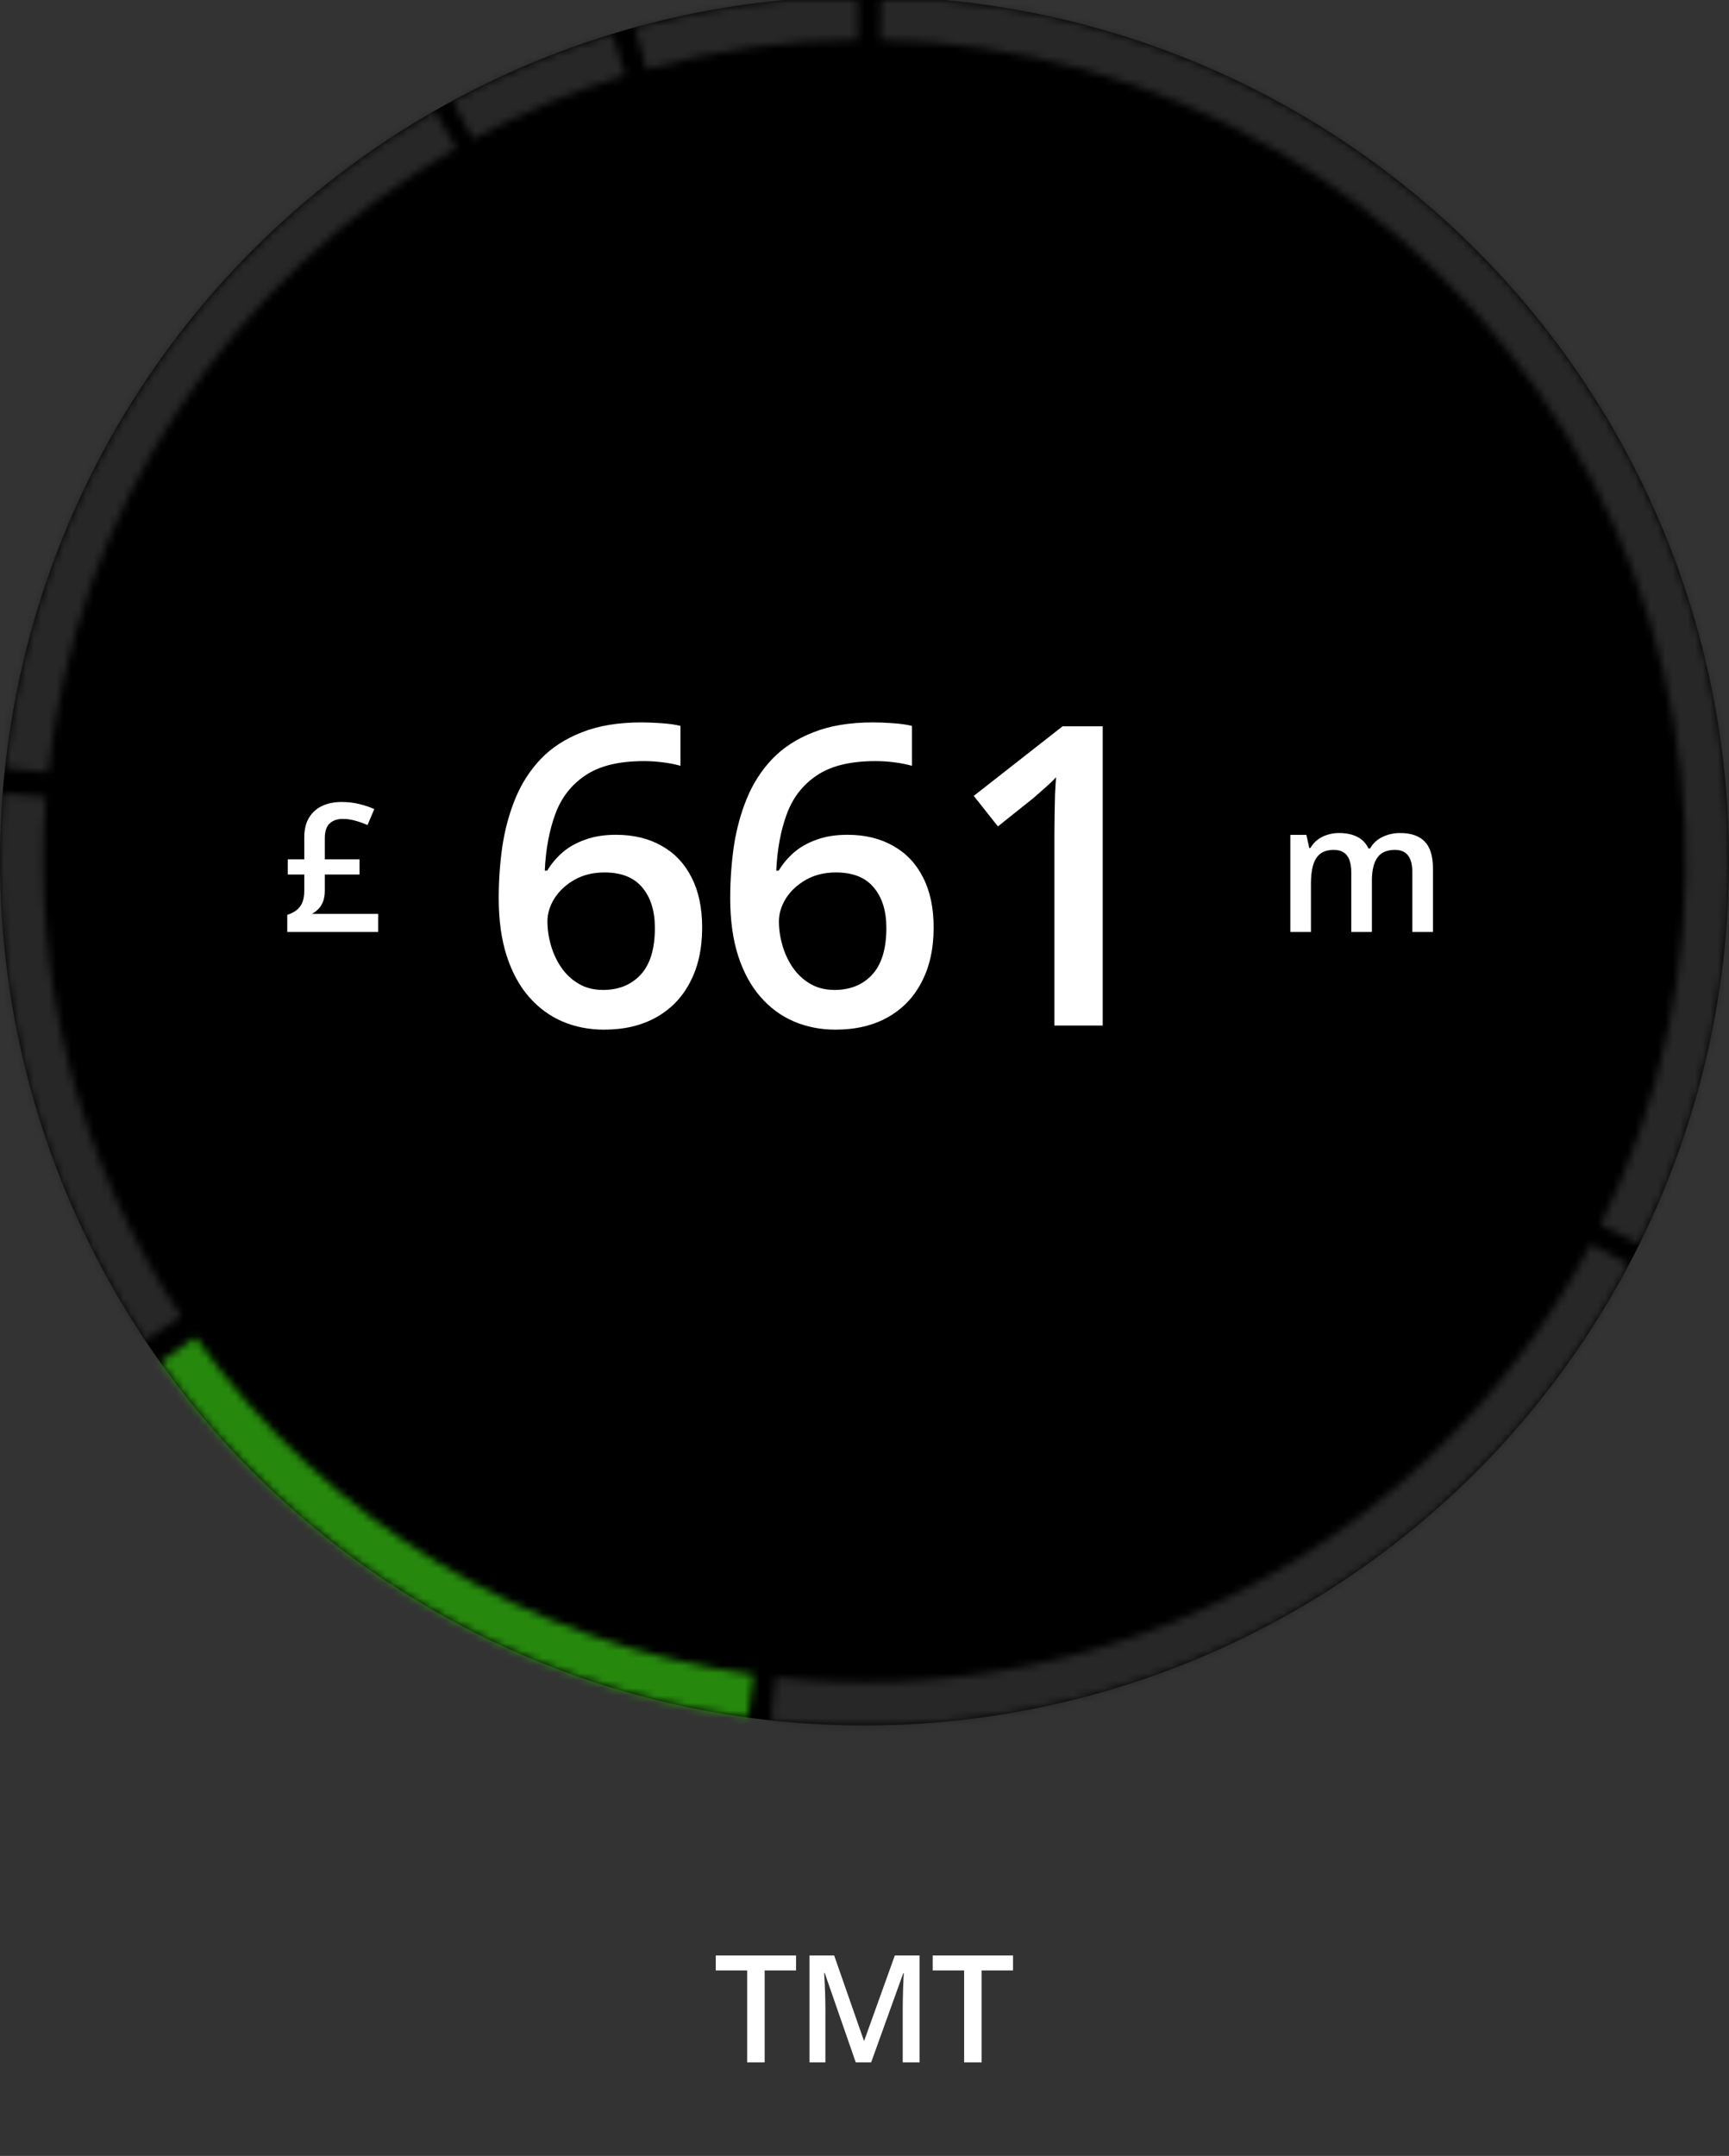
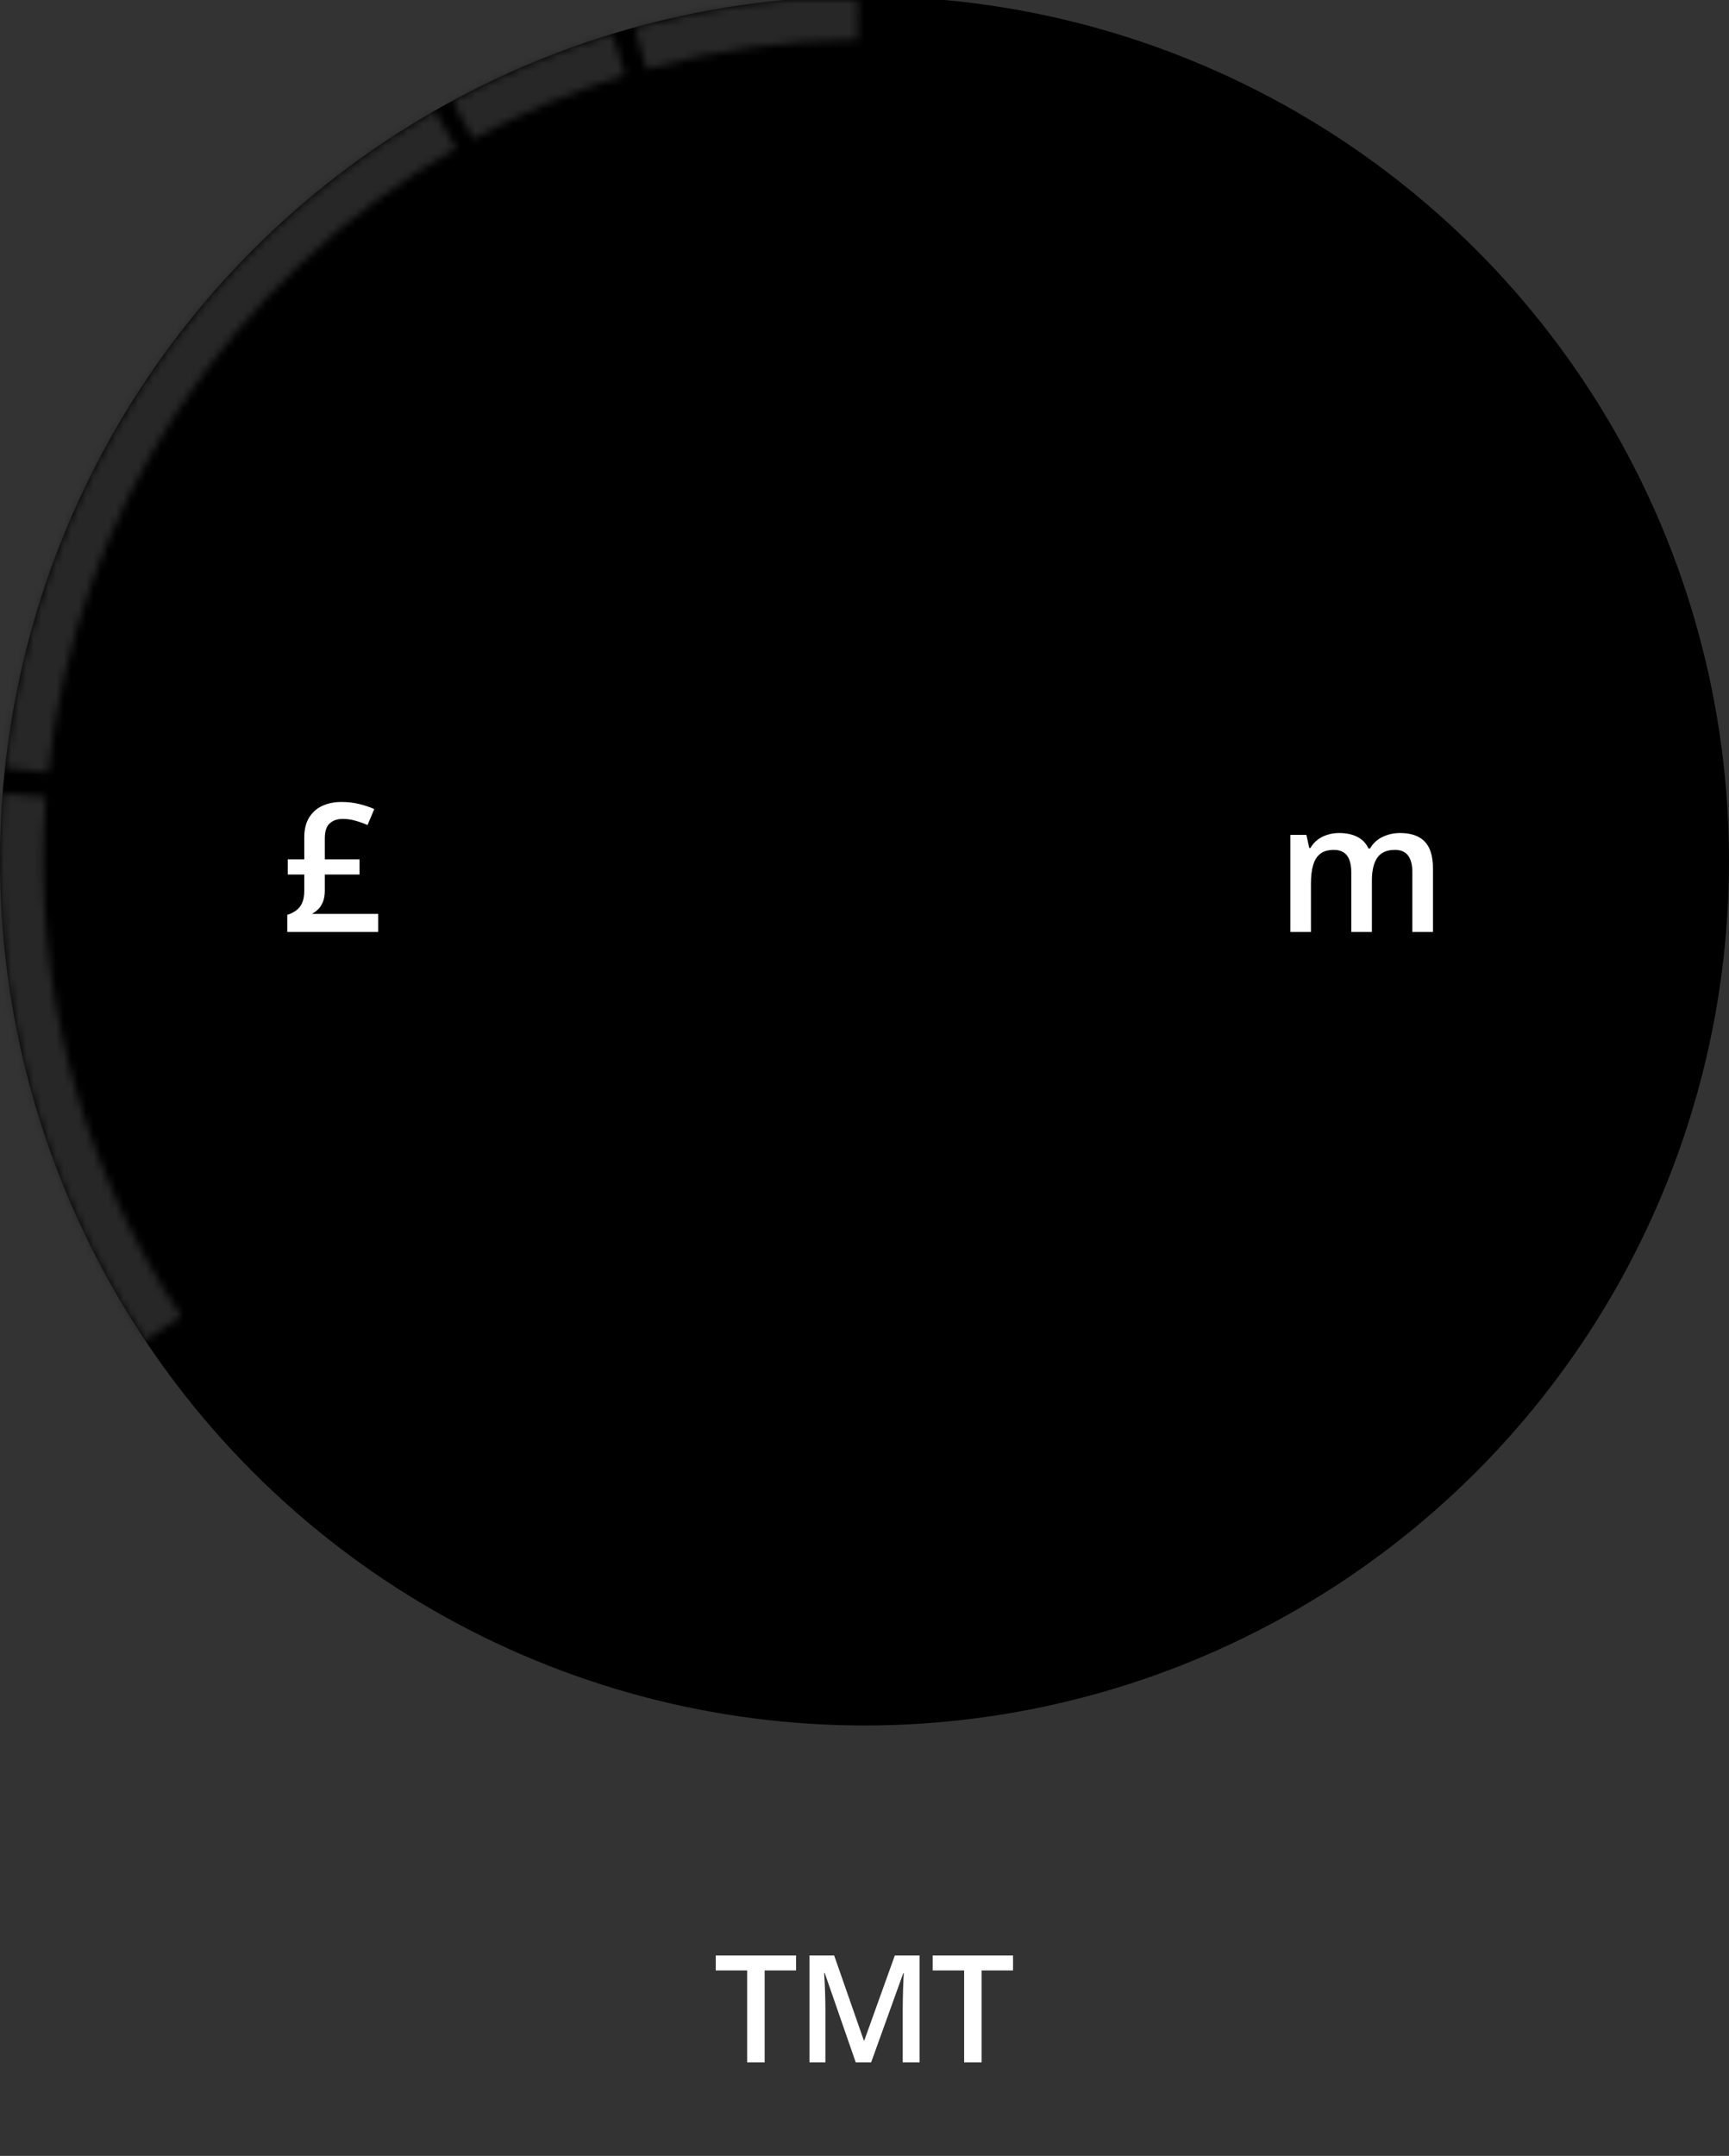
<svg xmlns="http://www.w3.org/2000/svg" width="231" height="288" viewBox="0 0 231 288" fill="none">
  <rect x="0" y="0" width="231" height="288" fill="#333333" stroke="none" />
  <g clip-path="url(#clip0_404_2537)">
    <circle cx="115.5" cy="115" r="115.5" fill="black" />
    <mask id="path-2-inside-1_404_2537" fill="white">
      <path d="M217.661 168.884C206.859 189.363 190.152 206.123 169.708 216.989C149.264 227.855 126.025 232.327 103.008 229.823L103.633 224.081C125.499 226.46 147.575 222.213 166.998 211.89C186.42 201.566 202.291 185.645 212.553 166.19L217.661 168.884Z" />
    </mask>
-     <path d="M217.661 168.884C206.859 189.363 190.152 206.123 169.708 216.989C149.264 227.855 126.025 232.327 103.008 229.823L103.633 224.081C125.499 226.46 147.575 222.213 166.998 211.89C186.42 201.566 202.291 185.645 212.553 166.19L217.661 168.884Z" stroke="#272727" stroke-width="79.686" mask="url(#path-2-inside-1_404_2537)" />
    <mask id="path-3-inside-2_404_2537" fill="white">
      <path d="M99.905 229.442C84.271 227.312 69.239 222.001 55.737 213.837C42.235 205.672 30.549 194.828 21.399 181.973L26.105 178.624C34.796 190.837 45.898 201.139 58.725 208.895C71.552 216.651 85.832 221.696 100.685 223.72L99.905 229.442Z" />
    </mask>
-     <path d="M99.905 229.442C84.271 227.312 69.239 222.001 55.737 213.837C42.235 205.672 30.549 194.828 21.399 181.973L26.105 178.624C34.796 190.837 45.898 201.139 58.725 208.895C71.552 216.651 85.832 221.696 100.685 223.72L99.905 229.442Z" stroke="#26890D" stroke-width="79.686" mask="url(#path-3-inside-2_404_2537)" />
    <mask id="path-4-inside-3_404_2537" fill="white">
      <path d="M0.672 102.559C2.635 84.438 8.86 67.038 18.836 51.784C28.812 36.529 42.257 23.852 58.071 14.79L60.943 19.8C45.919 28.41 33.146 40.453 23.669 54.945C14.192 69.437 8.279 85.966 6.413 103.181L0.672 102.559Z" />
    </mask>
    <path d="M0.672 102.559C2.635 84.438 8.86 67.038 18.836 51.784C28.812 36.529 42.257 23.852 58.071 14.79L60.943 19.8C45.919 28.41 33.146 40.453 23.669 54.945C14.192 69.437 8.279 85.966 6.413 103.181L0.672 102.559Z" stroke="#272727" stroke-width="79.686" mask="url(#path-4-inside-3_404_2537)" />
    <mask id="path-5-inside-4_404_2537" fill="white">
      <path d="M117.732 -0.478C137.183 -0.102 156.224 5.181 173.088 14.881C189.952 24.581 204.093 38.384 214.198 55.008C224.303 71.633 230.045 90.541 230.891 109.977C231.737 129.413 227.66 148.748 219.038 166.188L213.861 163.629C222.052 147.061 225.925 128.693 225.121 110.228C224.317 91.764 218.863 73.801 209.263 58.008C199.663 42.215 186.23 29.102 170.209 19.887C154.188 10.672 136.099 5.653 117.621 5.296L117.732 -0.478Z" />
    </mask>
-     <path d="M117.732 -0.478C137.183 -0.102 156.224 5.181 173.088 14.881C189.952 24.581 204.093 38.384 214.198 55.008C224.303 71.633 230.045 90.541 230.891 109.977C231.737 129.413 227.66 148.748 219.038 166.188L213.861 163.629C222.052 147.061 225.925 128.693 225.121 110.228C224.317 91.764 218.863 73.801 209.263 58.008C199.663 42.215 186.23 29.102 170.209 19.887C154.188 10.672 136.099 5.653 117.621 5.296L117.732 -0.478Z" stroke="#272727" stroke-width="79.686" mask="url(#path-5-inside-4_404_2537)" />
    <mask id="path-6-inside-5_404_2537" fill="white">
      <path d="M60.442 13.468C67.252 9.774 74.417 6.776 81.828 4.517L83.512 10.041C76.471 12.187 69.665 15.036 63.195 18.544L60.442 13.468Z" />
    </mask>
    <path d="M60.442 13.468C67.252 9.774 74.417 6.776 81.828 4.517L83.512 10.041C76.471 12.187 69.665 15.036 63.195 18.544L60.442 13.468Z" stroke="#272727" stroke-width="79.686" mask="url(#path-6-inside-5_404_2537)" />
    <mask id="path-7-inside-6_404_2537" fill="white">
      <path d="M84.83 3.647C94.52 0.978 104.516 -0.415 114.565 -0.496L114.612 5.279C105.065 5.356 95.569 6.679 86.364 9.214L84.83 3.647Z" />
    </mask>
    <path d="M84.83 3.647C94.52 0.978 104.516 -0.415 114.565 -0.496L114.612 5.279C105.065 5.356 95.569 6.679 86.364 9.214L84.83 3.647Z" stroke="#272727" stroke-width="79.686" mask="url(#path-7-inside-6_404_2537)" />
    <mask id="path-8-inside-7_404_2537" fill="white">
      <path d="M19.396 179.064C5.04 157.529 -1.666 131.797 0.352 105.994L6.109 106.445C4.192 130.957 10.563 155.403 24.201 175.861L19.396 179.064Z" />
    </mask>
    <path d="M19.396 179.064C5.04 157.529 -1.666 131.797 0.352 105.994L6.109 106.445C4.192 130.957 10.563 155.403 24.201 175.861L19.396 179.064Z" stroke="#272727" stroke-width="79.686" mask="url(#path-8-inside-7_404_2537)" />
    <path d="M45.621 107.133C46.488 107.133 47.289 107.227 48.023 107.414C48.758 107.594 49.418 107.817 50.004 108.082L49.102 110.215C48.594 109.988 48.059 109.797 47.496 109.641C46.934 109.477 46.367 109.395 45.797 109.395C45.062 109.395 44.477 109.598 44.039 110.004C43.609 110.402 43.395 111.063 43.395 111.984V114.797H48.035V116.824H43.395V118.969C43.395 119.578 43.309 120.086 43.137 120.492C42.973 120.899 42.758 121.227 42.492 121.477C42.234 121.719 41.961 121.922 41.672 122.086H50.52V124.5H38.379V122.215C38.84 122.067 39.238 121.867 39.574 121.617C39.918 121.367 40.184 121.031 40.371 120.609C40.559 120.188 40.652 119.649 40.652 118.992V116.824H38.449V114.797H40.652V111.867C40.652 110.797 40.867 109.914 41.297 109.219C41.727 108.516 42.316 107.992 43.066 107.649C43.816 107.305 44.668 107.133 45.621 107.133Z" fill="white" />
-     <path d="M66.631 119.965C66.631 117.613 66.795 115.298 67.123 113.02C67.47 110.741 68.053 108.608 68.873 106.621C69.694 104.634 70.824 102.884 72.264 101.371C73.722 99.858 75.554 98.673 77.76 97.817C79.966 96.942 82.618 96.504 85.717 96.504C86.519 96.504 87.421 96.54 88.424 96.613C89.427 96.686 90.256 96.805 90.912 96.969V102.301C90.201 102.1 89.418 101.945 88.561 101.836C87.722 101.727 86.884 101.672 86.045 101.672C82.691 101.672 80.075 102.31 78.198 103.586C76.32 104.844 74.98 106.576 74.178 108.781C73.376 110.969 72.911 113.475 72.784 116.301H73.112C73.659 115.389 74.342 114.578 75.162 113.867C75.983 113.156 76.985 112.591 78.17 112.172C79.355 111.734 80.731 111.516 82.299 111.516C84.632 111.516 86.665 112.008 88.397 112.992C90.129 113.958 91.459 115.362 92.389 117.203C93.337 119.044 93.811 121.277 93.811 123.902C93.811 126.728 93.273 129.162 92.198 131.203C91.14 133.245 89.627 134.813 87.659 135.906C85.708 137 83.384 137.547 80.686 137.547C78.699 137.547 76.849 137.182 75.135 136.453C73.44 135.724 71.954 134.63 70.678 133.172C69.402 131.714 68.409 129.891 67.698 127.703C66.987 125.498 66.631 122.918 66.631 119.965ZM80.576 132.242C82.654 132.242 84.323 131.568 85.58 130.219C86.856 128.852 87.494 126.764 87.494 123.957C87.494 121.679 86.929 119.874 85.799 118.543C84.687 117.212 83.01 116.547 80.768 116.547C79.237 116.547 77.897 116.875 76.748 117.531C75.6 118.188 74.707 119.017 74.069 120.02C73.449 121.022 73.139 122.043 73.139 123.082C73.139 124.139 73.294 125.206 73.604 126.281C73.914 127.357 74.379 128.35 74.998 129.262C75.618 130.155 76.393 130.875 77.323 131.422C78.252 131.969 79.337 132.242 80.576 132.242ZM97.558 119.965C97.558 117.613 97.722 115.298 98.05 113.02C98.397 110.741 98.98 108.608 99.8 106.621C100.62 104.634 101.751 102.884 103.191 101.371C104.649 99.858 106.481 98.673 108.687 97.817C110.893 96.942 113.545 96.504 116.644 96.504C117.446 96.504 118.348 96.54 119.351 96.613C120.354 96.686 121.183 96.805 121.839 96.969V102.301C121.128 102.1 120.344 101.945 119.488 101.836C118.649 101.727 117.811 101.672 116.972 101.672C113.618 101.672 111.002 102.31 109.124 103.586C107.247 104.844 105.907 106.576 105.105 108.781C104.303 110.969 103.838 113.475 103.71 116.301H104.038C104.585 115.389 105.269 114.578 106.089 113.867C106.91 113.156 107.912 112.591 109.097 112.172C110.282 111.734 111.658 111.516 113.226 111.516C115.559 111.516 117.592 112.008 119.324 112.992C121.055 113.958 122.386 115.362 123.316 117.203C124.264 119.044 124.738 121.277 124.738 123.902C124.738 126.728 124.2 129.162 123.124 131.203C122.067 133.245 120.554 134.813 118.585 135.906C116.635 137 114.311 137.547 111.613 137.547C109.626 137.547 107.775 137.182 106.062 136.453C104.367 135.724 102.881 134.63 101.605 133.172C100.329 131.714 99.335 129.891 98.624 127.703C97.913 125.498 97.558 122.918 97.558 119.965ZM111.503 132.242C113.581 132.242 115.249 131.568 116.507 130.219C117.783 128.852 118.421 126.764 118.421 123.957C118.421 121.679 117.856 119.874 116.726 118.543C115.614 117.212 113.937 116.547 111.695 116.547C110.163 116.547 108.824 116.875 107.675 117.531C106.527 118.188 105.634 119.017 104.995 120.02C104.376 121.022 104.066 122.043 104.066 123.082C104.066 124.139 104.221 125.206 104.531 126.281C104.841 127.357 105.305 128.35 105.925 129.262C106.545 130.155 107.32 130.875 108.249 131.422C109.179 131.969 110.264 132.242 111.503 132.242ZM147.325 137H140.872V111.27C140.872 110.413 140.881 109.556 140.899 108.699C140.917 107.843 140.935 107.004 140.954 106.184C140.99 105.363 141.036 104.58 141.09 103.832C140.708 104.251 140.234 104.707 139.668 105.199C139.122 105.692 138.538 106.202 137.918 106.731L133.325 110.395L130.098 106.32L141.965 97.024H147.325V137Z" fill="white" />
    <path d="M187.052 111.281C188.505 111.281 189.599 111.656 190.333 112.406C191.075 113.156 191.447 114.359 191.447 116.016V124.5H188.693V116.508C188.693 115.524 188.501 114.781 188.118 114.281C187.736 113.781 187.154 113.531 186.372 113.531C185.279 113.531 184.49 113.883 184.005 114.586C183.529 115.281 183.29 116.293 183.29 117.621V124.5H180.536V116.508C180.536 115.852 180.45 115.305 180.279 114.867C180.115 114.422 179.861 114.09 179.517 113.871C179.173 113.645 178.74 113.531 178.216 113.531C177.458 113.531 176.853 113.703 176.4 114.047C175.954 114.391 175.634 114.899 175.439 115.57C175.243 116.234 175.146 117.051 175.146 118.02V124.5H172.392V111.527H174.536L174.923 113.274H175.075C175.341 112.82 175.669 112.449 176.06 112.16C176.458 111.863 176.9 111.645 177.384 111.504C177.868 111.356 178.372 111.281 178.896 111.281C179.865 111.281 180.681 111.453 181.345 111.797C182.009 112.133 182.505 112.649 182.833 113.344H183.044C183.45 112.641 184.017 112.121 184.743 111.785C185.47 111.449 186.24 111.281 187.052 111.281Z" fill="white" />
    <path d="M102.16 275.5H99.826V263.225H95.627V261.223H106.359V263.225H102.16V275.5ZM114.328 275.5L110.188 263.576H110.109C110.22 265.347 110.275 267.007 110.275 268.557V275.5H108.156V261.223H111.447L115.412 272.58H115.471L119.553 261.223H122.854V275.5H120.607V268.44C120.607 267.73 120.624 266.805 120.656 265.666C120.695 264.527 120.728 263.837 120.754 263.596H120.676L116.389 275.5H114.328ZM131.145 275.5H128.811V263.225H124.612V261.223H135.344V263.225H131.145V275.5Z" fill="white" />
  </g>
  <defs>
    <clipPath id="clip0_404_2537">
      <rect width="231" height="288" fill="white" />
    </clipPath>
  </defs>
</svg>